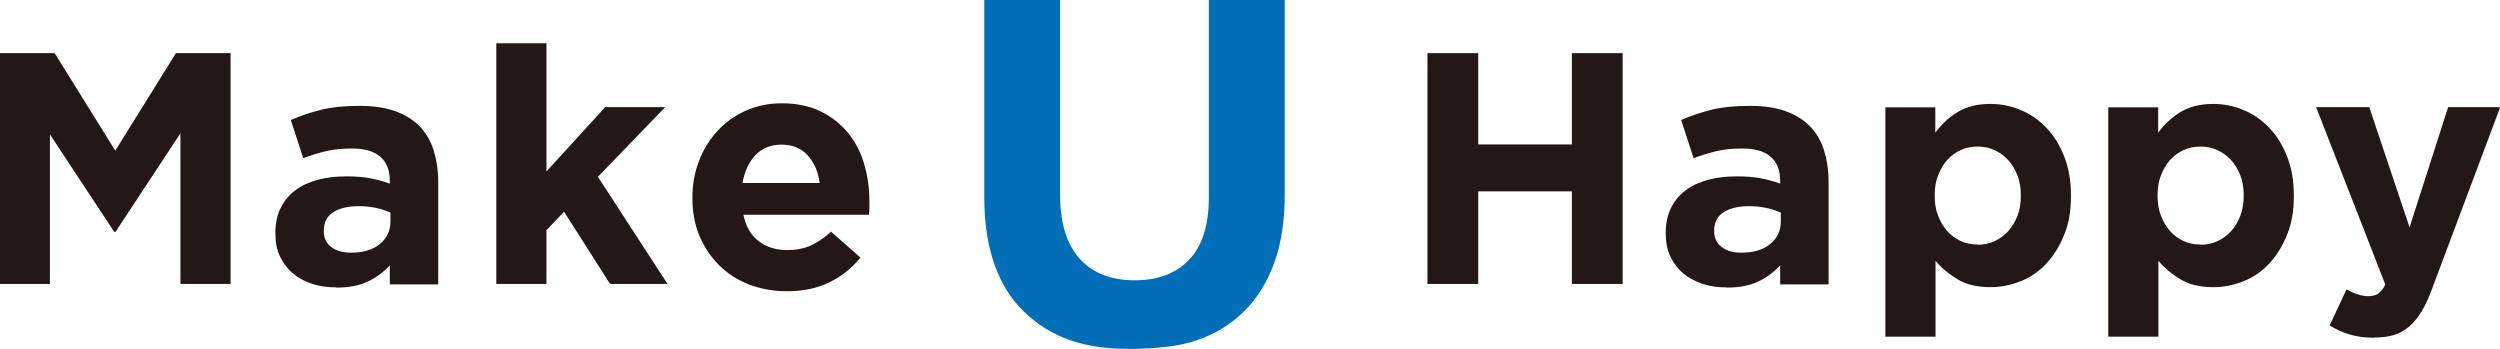
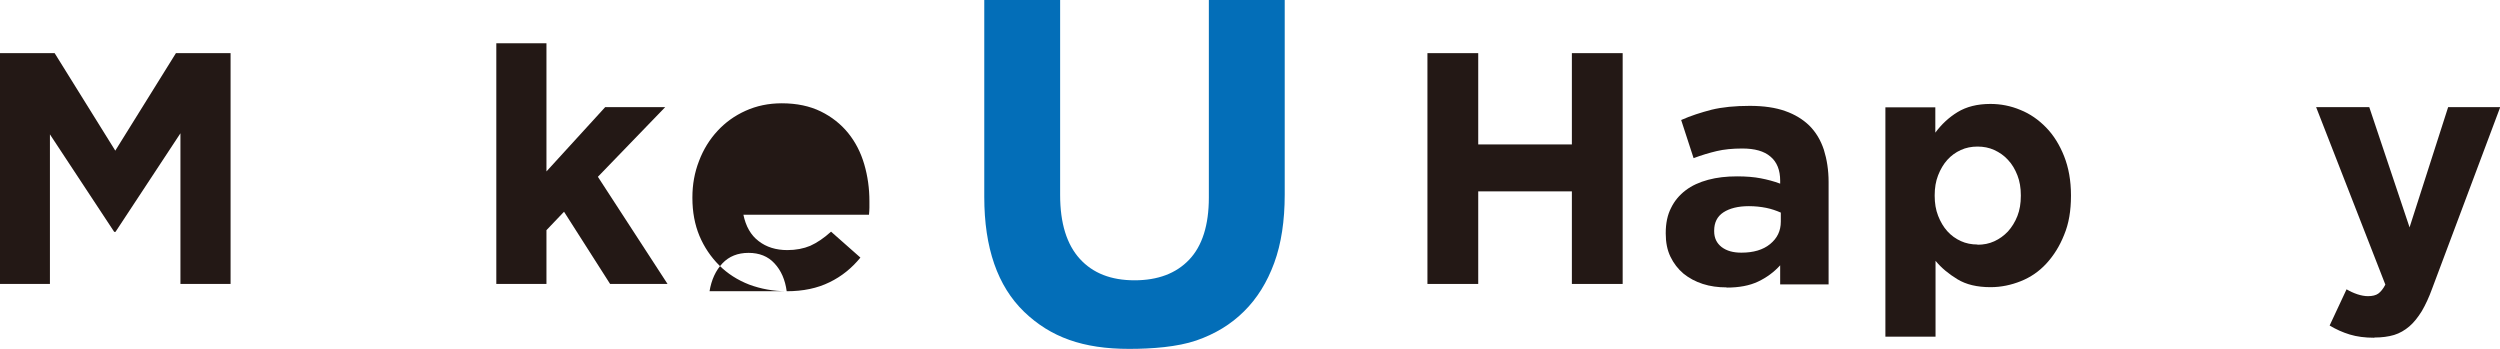
<svg xmlns="http://www.w3.org/2000/svg" id="_レイヤー_2" data-name="レイヤー_2" viewBox="0 0 116.66 16.28">
  <defs>
    <style>
      .cls-1 {
        fill: #036eb8;
      }

      .cls-2 {
        fill: #231815;
      }
    </style>
  </defs>
  <g id="_レイヤー_1-2" data-name="レイヤー_1">
    <g>
      <path class="cls-2" d="M0,2.48h2.55l2.83,4.55,2.83-4.55h2.55v10.77h-2.34v-7.03l-3.03,4.6h-.06l-3-4.55v6.98H0V2.48Z" />
-       <path class="cls-2" d="M15.68,13.41c-.39,0-.76-.05-1.1-.16-.34-.11-.64-.27-.9-.48-.26-.22-.46-.48-.61-.79-.15-.31-.22-.67-.22-1.08v-.03c0-.45.08-.84.25-1.17.16-.33.39-.6.68-.82s.64-.38,1.05-.49c.41-.11.85-.16,1.35-.16.42,0,.79.03,1.1.09.31.06.62.14.91.25v-.14c0-.49-.15-.87-.45-1.12-.3-.26-.74-.38-1.32-.38-.45,0-.85.04-1.19.12-.34.08-.71.19-1.08.33l-.58-1.78c.45-.2.92-.35,1.42-.48.49-.12,1.09-.18,1.78-.18.65,0,1.2.08,1.65.24.46.16.83.39,1.13.68.31.31.53.68.68,1.13.14.45.22.95.22,1.5v4.78h-2.26v-.89c-.29.32-.63.57-1.03.76-.4.19-.89.28-1.46.28ZM16.39,11.79c.55,0,1-.13,1.33-.4.33-.27.5-.61.5-1.05v-.42c-.21-.09-.43-.17-.68-.22s-.52-.08-.81-.08c-.5,0-.9.1-1.19.29-.29.19-.43.48-.43.85v.03c0,.32.12.56.35.74.24.18.54.26.92.26Z" />
      <path class="cls-2" d="M23.16,2.02h2.34v5.98l2.74-3h2.8l-3.14,3.25,3.25,5h-2.68l-2.15-3.37-.82.86v2.51h-2.34V2.02Z" />
      <path class="cls-1" d="M52.69,16.28c-2.15,0-3.66-.54-4.9-1.73-1.24-1.2-1.86-2.98-1.86-5.36V0h3.54v9.1c0,1.32.31,2.31.92,2.98s1.46,1,2.55,1,1.94-.32,2.55-.96.92-1.61.92-2.9V0h3.54v9.08c0,1.22-.16,2.29-.49,3.19-.33.9-.8,1.66-1.41,2.26-.61.61-1.36,1.06-2.23,1.36-.88.3-2.06.39-3.12.39Z" />
      <path class="cls-2" d="M66.61,2.48h2.37v4.26h4.37V2.48h2.37v10.77h-2.37v-4.32h-4.37v4.32h-2.37V2.48Z" />
      <path class="cls-2" d="M80.56,13.41c-.39,0-.76-.05-1.1-.16-.34-.11-.64-.27-.9-.48-.26-.22-.46-.48-.61-.79-.15-.31-.22-.67-.22-1.08v-.03c0-.45.08-.84.25-1.17.16-.33.39-.6.68-.82s.64-.38,1.05-.49c.41-.11.85-.16,1.35-.16.42,0,.79.03,1.1.09.31.06.62.14.91.25v-.14c0-.49-.15-.87-.45-1.12-.3-.26-.74-.38-1.32-.38-.45,0-.85.04-1.19.12-.34.08-.71.19-1.08.33l-.58-1.78c.45-.2.92-.35,1.42-.48.49-.12,1.09-.18,1.78-.18.65,0,1.2.08,1.65.24.46.16.83.39,1.13.68.31.31.53.68.68,1.13.14.45.22.95.22,1.5v4.78h-2.26v-.89c-.29.32-.63.57-1.03.76-.4.19-.89.28-1.46.28ZM81.27,11.79c.55,0,1-.13,1.33-.4.33-.27.5-.61.5-1.05v-.42c-.21-.09-.43-.17-.68-.22s-.52-.08-.81-.08c-.5,0-.9.1-1.19.29-.29.19-.43.48-.43.85v.03c0,.32.12.56.35.74.24.18.54.26.92.26Z" />
      <path class="cls-2" d="M87.97,5.01h2.34v1.18c.29-.39.63-.71,1.04-.96s.92-.38,1.53-.38c.48,0,.95.09,1.4.28.45.18.85.46,1.2.82.35.36.63.81.84,1.34.21.53.32,1.14.32,1.82v.03c0,.69-.1,1.3-.32,1.82-.21.53-.49.97-.83,1.34s-.74.64-1.19.82c-.45.18-.92.28-1.41.28-.63,0-1.14-.12-1.55-.37-.41-.25-.75-.53-1.02-.86v3.54h-2.34V5.01ZM92.28,11.42c.28,0,.54-.05.78-.16.24-.11.45-.26.64-.46.18-.2.33-.44.44-.72s.16-.59.16-.94v-.03c0-.34-.05-.65-.16-.93-.11-.28-.25-.52-.44-.72-.18-.2-.4-.35-.64-.46-.24-.11-.5-.16-.78-.16s-.54.05-.78.16c-.24.11-.45.26-.63.46s-.32.44-.43.72c-.11.28-.16.59-.16.93v.03c0,.34.05.65.16.93.11.28.25.52.43.72.18.2.39.35.63.46.24.11.5.16.78.16Z" />
-       <path class="cls-2" d="M98.37,5.01h2.34v1.18c.29-.39.63-.71,1.04-.96s.92-.38,1.53-.38c.48,0,.95.09,1.4.28.45.18.85.46,1.2.82.35.36.63.81.84,1.34.21.53.32,1.14.32,1.82v.03c0,.69-.1,1.3-.32,1.82-.21.53-.49.97-.83,1.34-.34.36-.74.64-1.19.82-.45.18-.92.28-1.41.28-.63,0-1.14-.12-1.55-.37-.41-.25-.75-.53-1.02-.86v3.54h-2.34V5.01ZM102.68,11.42c.28,0,.54-.05.78-.16.24-.11.45-.26.64-.46.18-.2.33-.44.44-.72s.16-.59.16-.94v-.03c0-.34-.05-.65-.16-.93-.11-.28-.25-.52-.44-.72-.18-.2-.4-.35-.64-.46-.24-.11-.5-.16-.78-.16s-.54.05-.78.16c-.24.11-.45.26-.63.46s-.32.44-.43.72c-.11.28-.16.59-.16.93v.03c0,.34.05.65.16.93.11.28.25.52.43.72.18.2.39.35.63.46.24.11.5.16.78.16Z" />
      <path class="cls-2" d="M110.79,15.76c-.43,0-.81-.05-1.14-.15-.33-.1-.64-.24-.94-.42l.79-1.69c.15.09.32.17.5.23s.35.09.5.09c.2,0,.37-.04.48-.12s.23-.22.33-.42l-3.23-8.28h2.48l1.88,5.61,1.8-5.61h2.43l-3.17,8.45c-.15.42-.32.78-.49,1.07-.18.29-.37.53-.58.71s-.45.32-.71.4c-.27.08-.57.12-.92.12Z" />
-       <path class="cls-2" d="M36.71,13.59c-.63,0-1.21-.11-1.75-.31-.54-.21-1.01-.51-1.4-.9-.39-.39-.7-.85-.92-1.37-.22-.53-.33-1.12-.33-1.77v-.03c0-.6.1-1.16.31-1.7.2-.53.49-1,.86-1.4.37-.4.8-.71,1.31-.94.51-.23,1.07-.35,1.69-.35.7,0,1.31.13,1.82.38s.94.59,1.28,1.01c.34.42.59.91.75,1.46.16.55.24,1.12.24,1.72,0,.09,0,.19,0,.3s-.01.21-.02.33h-5.86c.11.54.35.96.71,1.23.36.28.81.42,1.34.42.4,0,.76-.07,1.07-.2.31-.14.64-.36.97-.66l1.37,1.21c-.4.49-.88.88-1.44,1.15-.57.28-1.23.42-2,.42ZM38.25,8.54c-.07-.53-.26-.97-.57-1.3-.3-.33-.71-.49-1.21-.49s-.91.16-1.22.49c-.31.33-.51.76-.6,1.3h3.6Z" />
+       <path class="cls-2" d="M36.71,13.59c-.63,0-1.21-.11-1.75-.31-.54-.21-1.01-.51-1.4-.9-.39-.39-.7-.85-.92-1.37-.22-.53-.33-1.12-.33-1.77v-.03c0-.6.1-1.16.31-1.7.2-.53.49-1,.86-1.4.37-.4.8-.71,1.31-.94.51-.23,1.07-.35,1.69-.35.7,0,1.31.13,1.82.38s.94.59,1.28,1.01c.34.42.59.91.75,1.46.16.55.24,1.12.24,1.72,0,.09,0,.19,0,.3s-.01.21-.02.33h-5.86c.11.54.35.96.71,1.23.36.28.81.42,1.34.42.4,0,.76-.07,1.07-.2.31-.14.64-.36.97-.66l1.37,1.21c-.4.49-.88.88-1.44,1.15-.57.28-1.23.42-2,.42Zc-.07-.53-.26-.97-.57-1.3-.3-.33-.71-.49-1.21-.49s-.91.16-1.22.49c-.31.33-.51.76-.6,1.3h3.6Z" />
    </g>
  </g>
</svg>